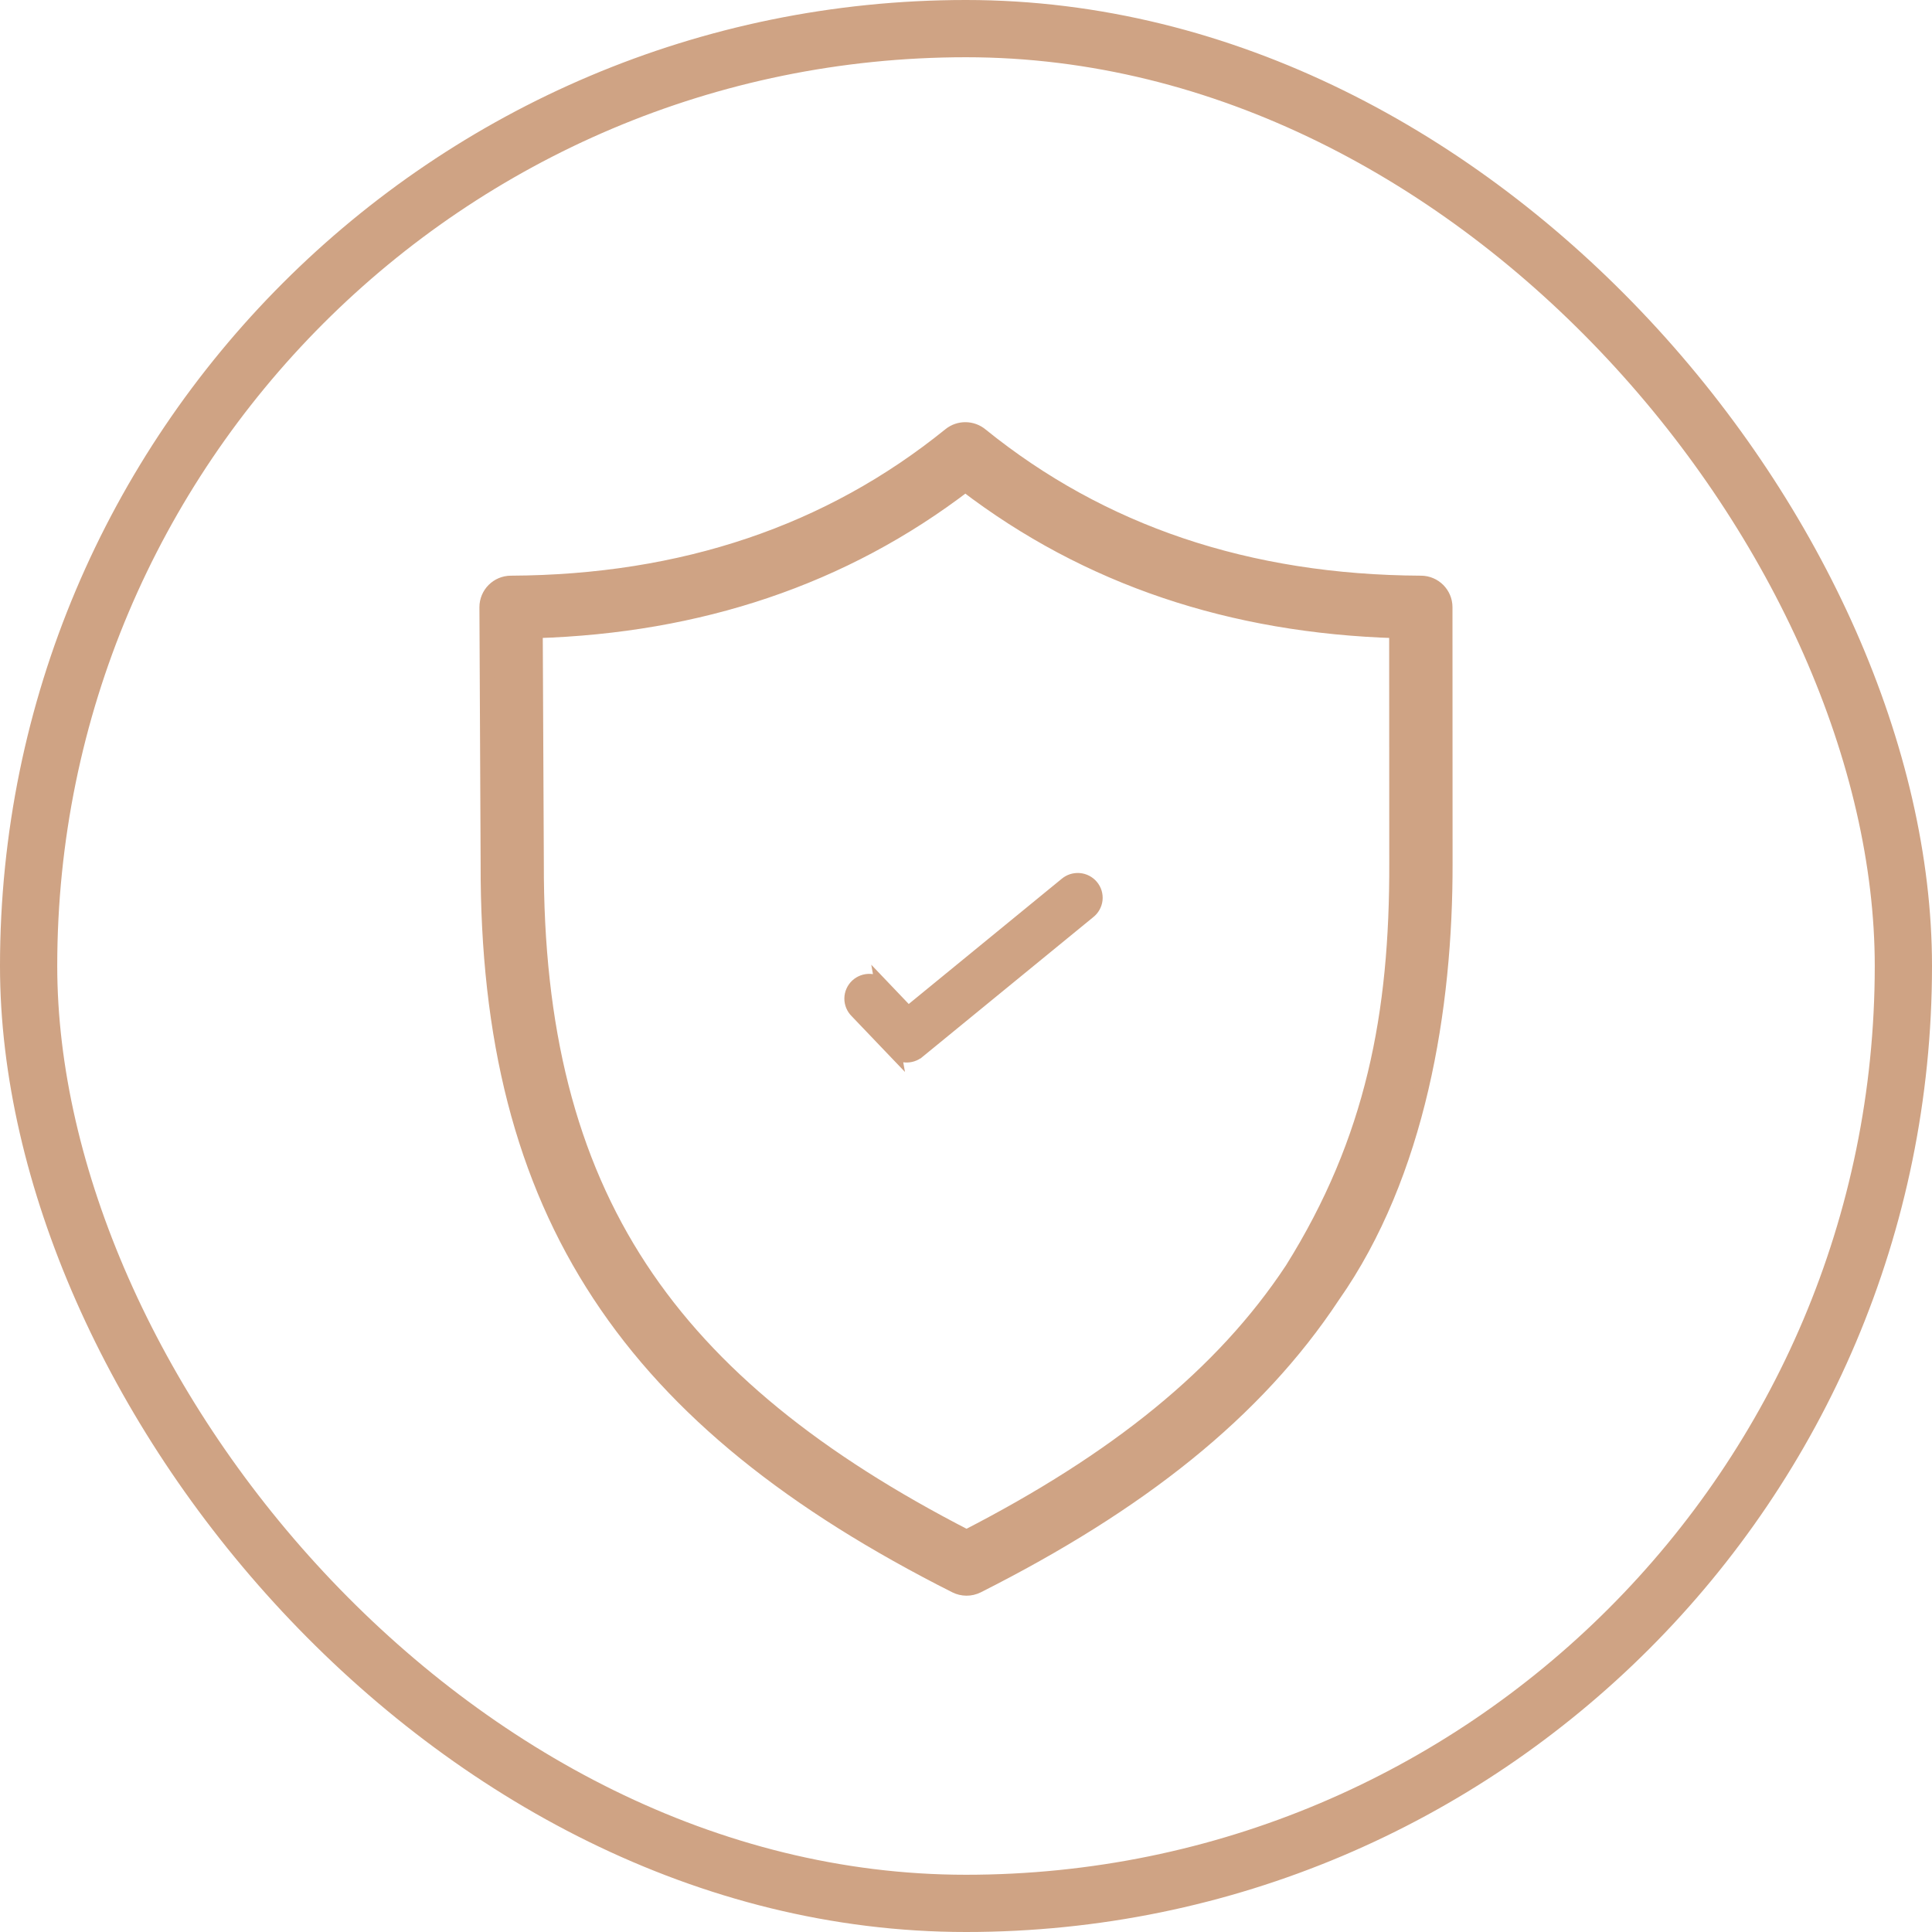
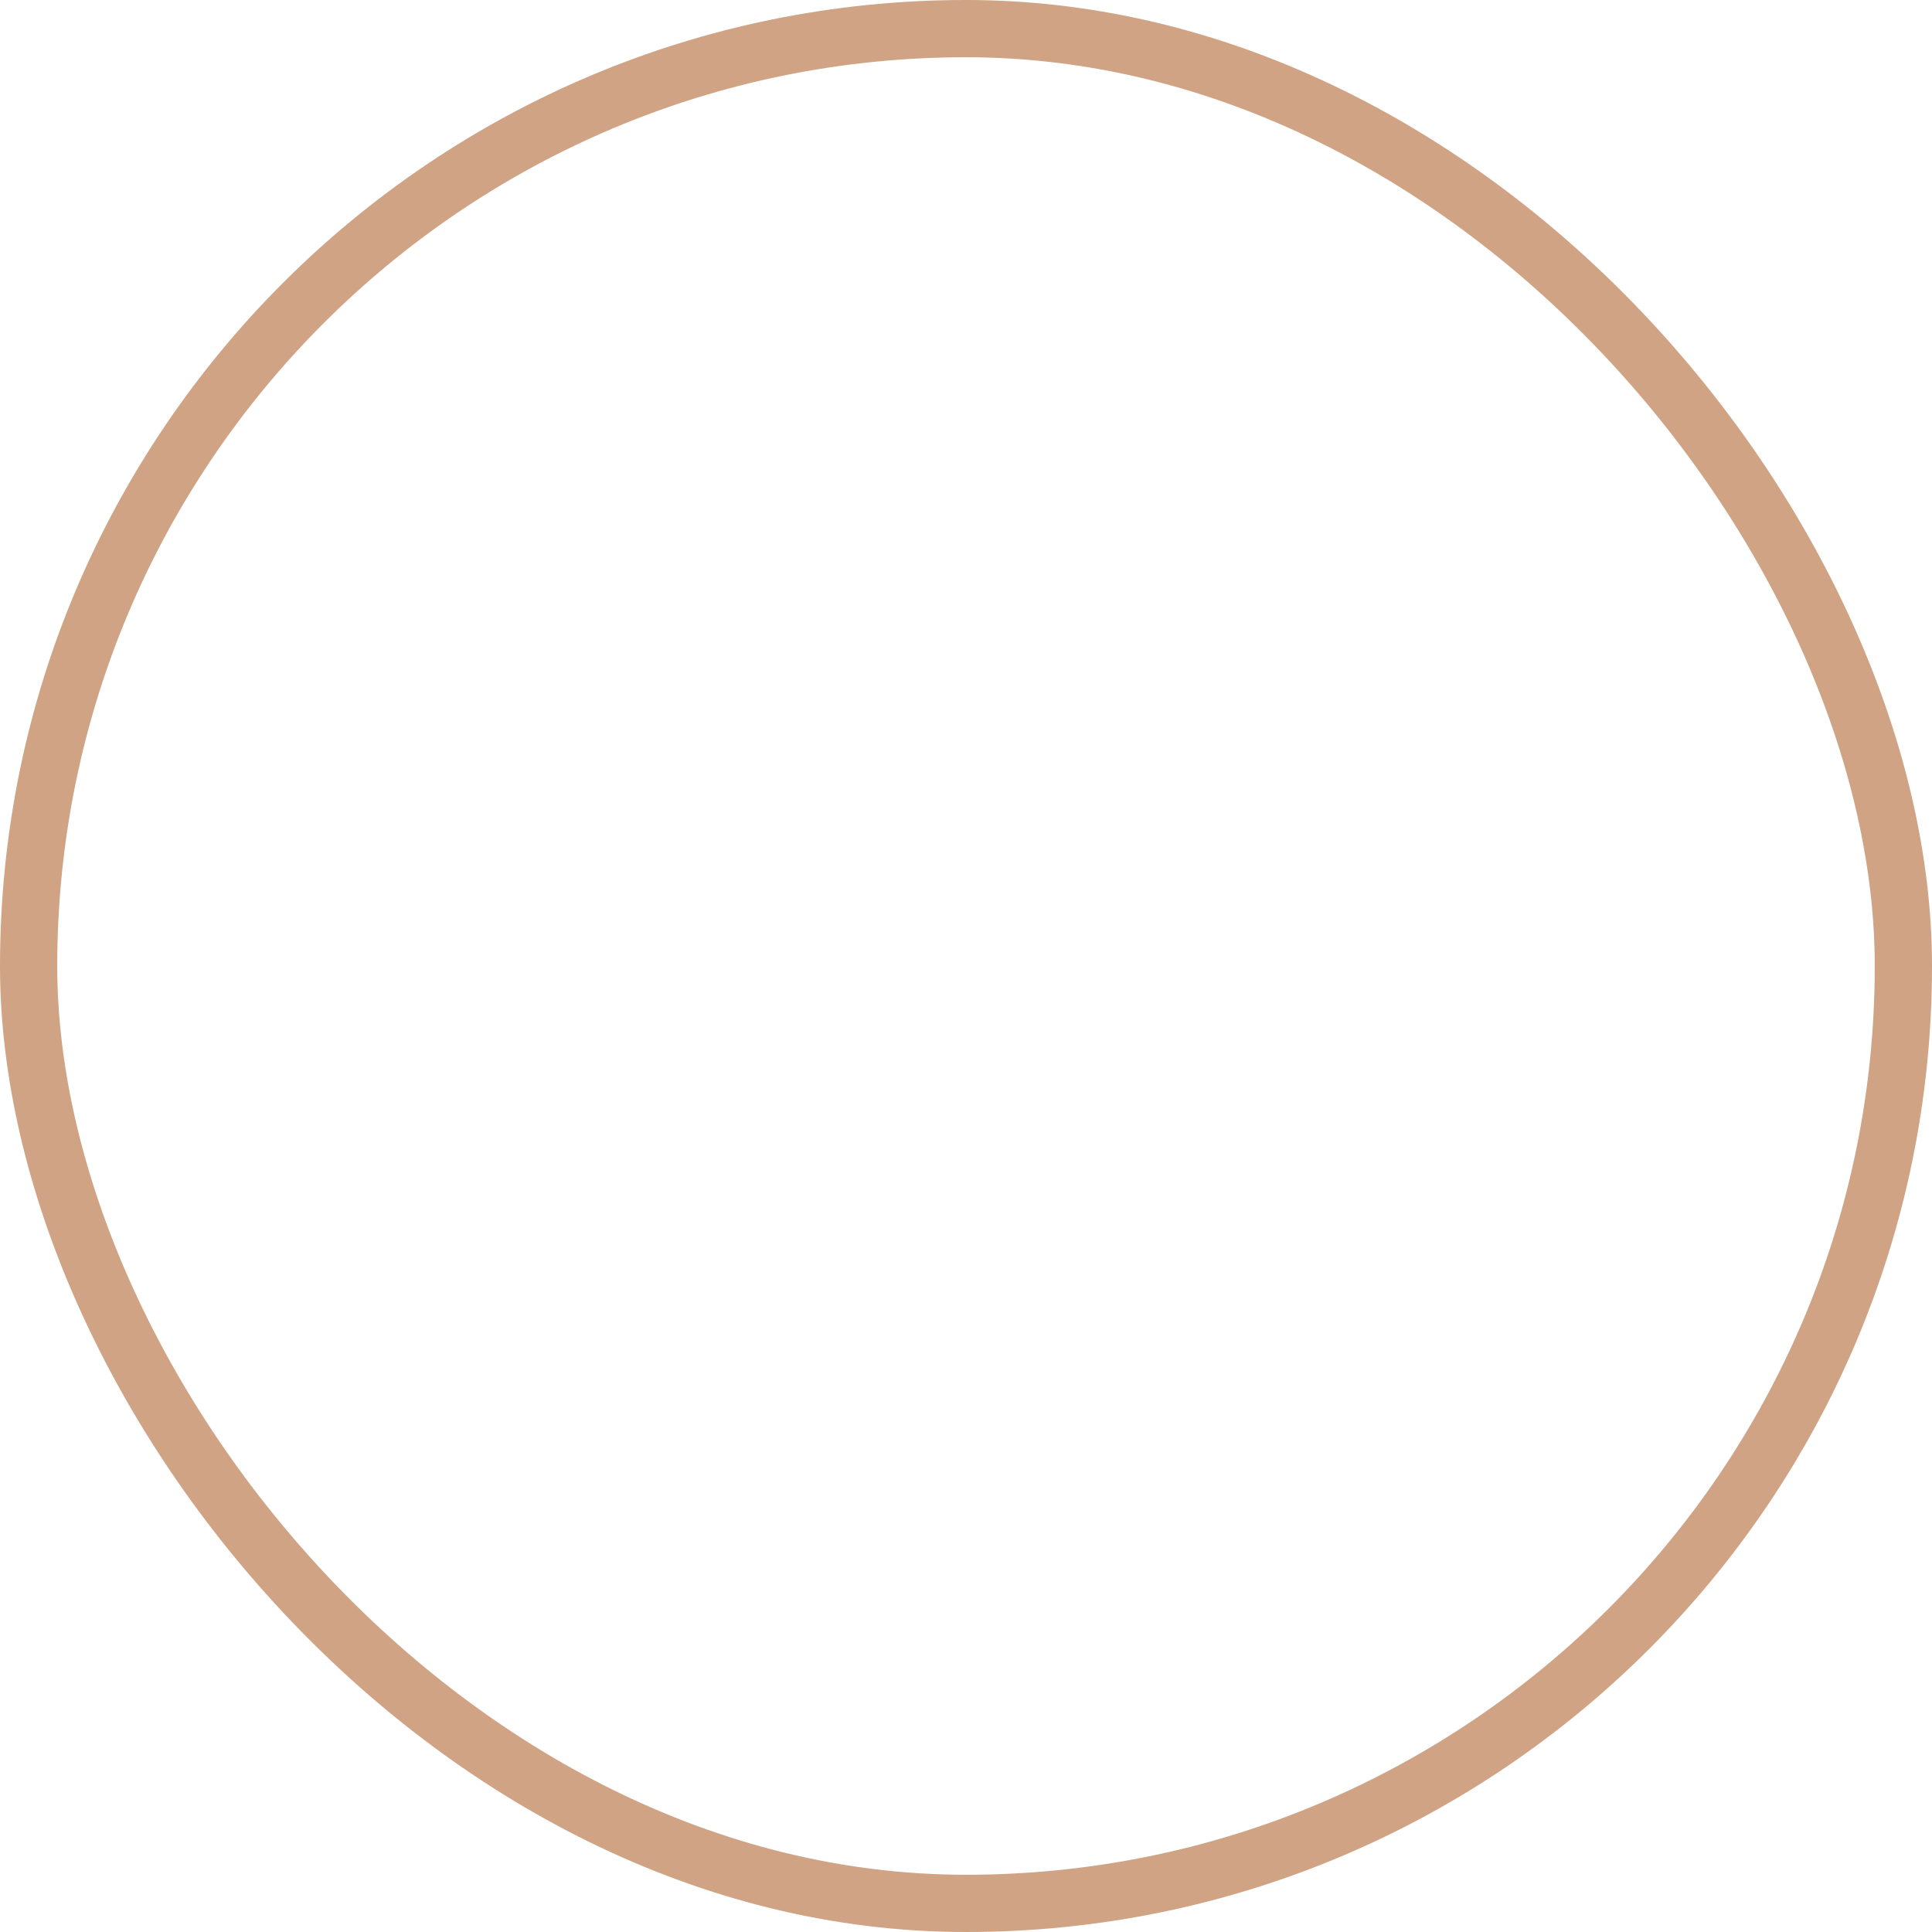
<svg xmlns="http://www.w3.org/2000/svg" width="135" height="135" viewBox="0 0 135 135" fill="none">
  <rect x="2" y="2" width="131" height="131" rx="65.5" stroke="#CFA384" stroke-width="4" />
-   <path d="M68.546 30.392C72.758 33.799 77.421 36.367 82.528 38.087C87.665 39.817 93.254 40.697 99.291 40.726C100.232 40.729 100.992 41.491 100.993 42.425L101 60.293C101.025 70.461 99.117 82.053 93.136 90.564C87.79 98.654 79.638 105.103 68.31 110.818C67.806 111.07 67.236 111.051 66.768 110.818C55.394 105.081 47.222 98.604 41.878 90.468C36.52 82.317 34.048 72.566 34.084 60.3L34 42.432C33.997 41.495 34.758 40.729 35.701 40.726C41.7 40.697 47.272 39.816 52.399 38.083C57.499 36.362 62.161 33.792 66.375 30.381C67.019 29.86 67.931 29.883 68.546 30.392ZM81.431 41.312C76.367 39.605 71.707 37.123 67.454 33.868C63.204 37.121 58.549 39.603 53.497 41.308C48.524 42.988 43.162 43.918 37.425 44.094L37.501 60.286C37.467 71.873 39.764 81.024 44.743 88.605C49.615 96.029 57.107 102.022 67.539 107.387C77.933 102.042 85.409 96.071 90.282 88.687C95.939 79.642 97.607 70.86 97.576 60.293L97.569 44.094C91.796 43.919 86.415 42.991 81.431 41.312Z" fill="#CFA384" stroke="#CFA384" />
-   <path d="M61.665 68.957C61.555 68.837 61.423 68.739 61.276 68.669C61.127 68.598 60.964 68.558 60.799 68.55C60.633 68.543 60.468 68.568 60.312 68.625C60.157 68.682 60.014 68.769 59.892 68.882C59.771 68.995 59.673 69.132 59.606 69.284C59.538 69.435 59.502 69.599 59.5 69.765C59.498 69.932 59.53 70.096 59.594 70.25C59.656 70.4 59.748 70.537 59.863 70.651L62.452 73.36L61.665 68.957ZM61.665 68.957L63.457 70.835L74.502 61.795C74.626 61.69 74.77 61.61 74.924 61.56C75.081 61.51 75.246 61.491 75.41 61.504C75.573 61.517 75.733 61.563 75.879 61.638C76.026 61.714 76.156 61.817 76.262 61.943C76.368 62.069 76.447 62.215 76.496 62.373C76.544 62.531 76.56 62.697 76.543 62.861C76.525 63.025 76.475 63.183 76.394 63.327C76.315 63.469 76.209 63.594 76.081 63.695L64.143 73.462C64.143 73.462 64.142 73.462 64.142 73.463C63.9 73.662 63.59 73.761 63.277 73.742C62.964 73.723 62.669 73.587 62.452 73.36L61.665 68.957Z" fill="#CFA384" stroke="#CFA384" />
</svg>